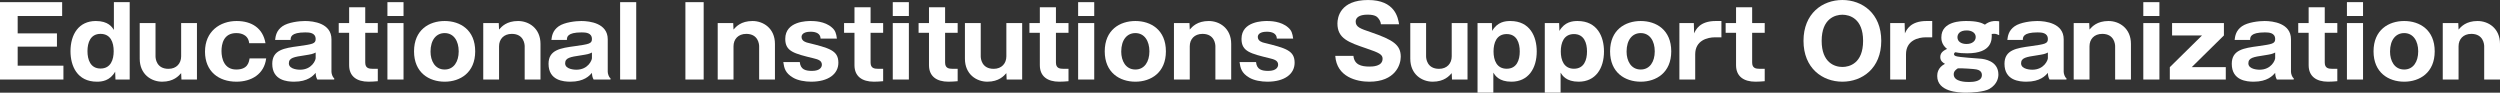
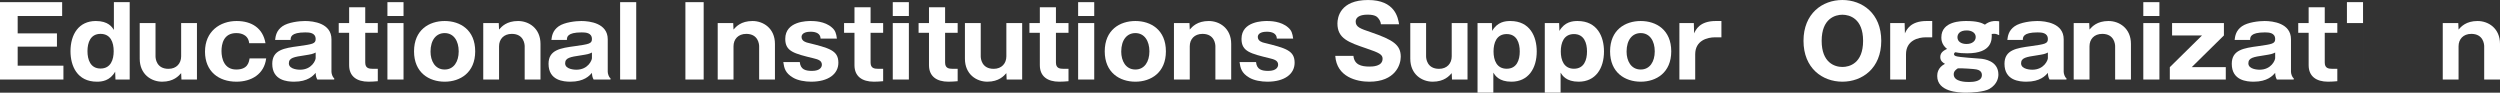
<svg xmlns="http://www.w3.org/2000/svg" version="1.1" id="レイヤー_1" width="763.877" height="28.32" viewBox="0 0 763.877 28.32" overflow="visible" enable-background="new 0 0 763.877 28.32" xml:space="preserve">
  <rect x="0" y="0" width="763.877" height="28.32" fill="#333333" stroke="none" />
  <g>
    <path fill="#FFFFFF" d="M19.38,20.07v4.23H0V0.659h18.99V4.89H5.4v5.31h12v4.051h-12v5.819H19.38z" />
    <path fill="#FFFFFF" d="M34.799,0.659h4.83V24.3h-4.35l-0.09-2.4c-1.62,2.82-4.05,3.061-5.58,3.061c-6,0-8.07-4.771-8.07-9.3   c0-5.19,2.55-9.24,7.74-9.24c3.81,0,4.98,1.859,5.52,2.729V0.659z M26.729,15.63c0,2.61,0.9,5.31,3.99,5.31   c3.12,0,4.02-2.699,4.02-5.31c0-2.67-0.93-5.28-4.02-5.28C27.629,10.35,26.729,13.02,26.729,15.63z" />
    <path fill="#FFFFFF" d="M55.439,24.3l-0.09-1.95c-0.75,0.84-2.28,2.61-5.82,2.61c-3.27,0-6.84-2.22-6.84-7.021V7.05h4.83v10.17   c0,0.6,0.24,3.81,3.96,3.81c2.46,0,3.87-1.68,3.87-3.81V7.05h4.83V24.3H55.439z" />
    <path fill="#FFFFFF" d="M76.139,13.201c-0.33-3.091-3.42-3.091-3.93-3.091c-3.93,0-4.53,3.391-4.53,5.49   c0,2.34,0.84,5.641,4.5,5.641c3.54,0,3.87-2.221,4.08-3.391h5.07c-0.6,4.83-4.53,7.11-9.09,7.11c-5.4,0-9.6-3.12-9.6-9.181   c0-6.239,4.62-9.359,9.66-9.359c4.62,0,8.041,2.189,8.82,6.78H76.139z" />
    <path fill="#FFFFFF" d="M96.959,24.3c-0.39-0.66-0.48-1.35-0.51-2.04c-0.75,0.87-2.37,2.7-6.57,2.7c-2.07,0-6.69-0.33-6.69-5.46   c0-4.29,3.69-4.8,8.07-5.4c4.2-0.6,5.19-0.72,5.19-2.16c0-1.95-1.92-2.04-3.15-2.04c-4.47,0-4.5,1.471-4.5,2.311h-4.74   c0.15-1.17,0.36-2.851,2.22-4.17c1.8-1.261,5.25-1.62,6.93-1.62c2.58,0,8.07,0.689,8.07,5.58v9.93c0,0.51,0.3,1.65,0.84,1.98v0.39   H96.959z M96.449,16.05c-0.87,0.45-1.32,0.54-3.42,0.87c-3.15,0.479-4.77,0.72-4.77,2.43c0,1.95,3.24,1.95,3.42,1.95   c3.6,0,4.77-2.91,4.77-3.54V16.05z" />
    <path fill="#FFFFFF" d="M111.599,10.02v9.061c0,1.71,1.02,1.949,2.4,1.949h1.44v3.78c-1.02,0.09-1.89,0.15-2.82,0.15   c-3.63,0-5.94-1.65-5.94-5.04v-9.9h-3.18V7.05h3.18V2.22h4.92v4.83h3.84v2.97H111.599z" />
    <path fill="#FFFFFF" d="M123.298,4.89h-4.92V0.659h4.92V4.89z M123.298,24.3h-4.92V7.05h4.92V24.3z" />
    <path fill="#FFFFFF" d="M126.508,15.69c0-6.54,4.59-9.27,9.36-9.27s9.33,2.729,9.33,9.27c0,6.511-4.59,9.271-9.33,9.271   C131.098,24.96,126.508,22.201,126.508,15.69z M135.868,10.11c-2.52,0-4.32,2.011-4.32,5.67c0,2.761,1.32,5.461,4.32,5.461   c2.79,0,4.29-2.4,4.29-5.551C140.158,12.541,138.658,10.11,135.868,10.11z" />
    <path fill="#FFFFFF" d="M152.397,7.05l0.09,1.979c0.75-0.869,2.28-2.609,5.82-2.609c3.27,0,6.84,2.22,6.84,6.99V24.3h-4.83V14.13   c0-0.57-0.24-3.78-3.93-3.78c-2.49,0-3.9,1.65-3.9,3.78V24.3h-4.83V7.05H152.397z" />
    <path fill="#FFFFFF" d="M181.377,24.3c-0.39-0.66-0.48-1.35-0.51-2.04c-0.75,0.87-2.37,2.7-6.57,2.7c-2.07,0-6.69-0.33-6.69-5.46   c0-4.29,3.69-4.8,8.07-5.4c4.2-0.6,5.19-0.72,5.19-2.16c0-1.95-1.92-2.04-3.15-2.04c-4.47,0-4.5,1.471-4.5,2.311h-4.74   c0.15-1.17,0.36-2.851,2.22-4.17c1.8-1.261,5.25-1.62,6.93-1.62c2.58,0,8.07,0.689,8.07,5.58v9.93c0,0.51,0.3,1.65,0.84,1.98v0.39   H181.377z M180.867,16.05c-0.87,0.45-1.32,0.54-3.42,0.87c-3.15,0.479-4.77,0.72-4.77,2.43c0,1.95,3.24,1.95,3.42,1.95   c3.6,0,4.77-2.91,4.77-3.54V16.05z" />
    <path fill="#FFFFFF" d="M194.397,0.659V24.3h-4.92V0.659H194.397z" />
    <path fill="#FFFFFF" d="M215.006,24.3h-5.58V0.659h5.58V24.3z" />
    <path fill="#FFFFFF" d="M224.036,7.05l0.09,1.979c0.75-0.869,2.28-2.609,5.82-2.609c3.27,0,6.84,2.22,6.84,6.99V24.3h-4.83V14.13   c0-0.57-0.24-3.78-3.93-3.78c-2.49,0-3.9,1.65-3.9,3.78V24.3h-4.83V7.05H224.036z" />
    <path fill="#FFFFFF" d="M250.736,11.791c-0.06-1.561-1.41-2.101-3.06-2.101c-0.81,0-2.76,0.15-2.76,1.62   c0,1.29,1.47,1.65,1.83,1.74c6.66,1.65,9.42,2.34,9.42,6.12c0,3.479-3.12,5.79-8.31,5.79c-1.86,0-4.11-0.36-5.58-1.26   c-2.37-1.41-2.67-2.91-2.94-4.74h5.04c0.21,2.34,1.83,2.7,3.75,2.7c2.52,0,3-1.23,3-1.891c0-1.35-1.35-1.649-2.52-1.95   c-6-1.47-8.67-2.1-8.67-5.939c0-5.46,6.75-5.46,7.83-5.46c0.9,0,4.23,0.029,6.42,1.979c1.05,0.9,1.32,1.8,1.53,3.391H250.736z" />
    <path fill="#FFFFFF" d="M266.006,10.02v9.061c0,1.71,1.02,1.949,2.4,1.949h1.44v3.78c-1.02,0.09-1.89,0.15-2.82,0.15   c-3.63,0-5.94-1.65-5.94-5.04v-9.9h-3.18V7.05h3.18V2.22h4.92v4.83h3.84v2.97H266.006z" />
    <path fill="#FFFFFF" d="M277.705,4.89h-4.92V0.659h4.92V4.89z M277.705,24.3h-4.92V7.05h4.92V24.3z" />
    <path fill="#FFFFFF" d="M288.775,10.02v9.061c0,1.71,1.02,1.949,2.4,1.949h1.44v3.78c-1.02,0.09-1.89,0.15-2.82,0.15   c-3.63,0-5.94-1.65-5.94-5.04v-9.9h-3.18V7.05h3.18V2.22h4.92v4.83h3.84v2.97H288.775z" />
    <path fill="#FFFFFF" d="M307.584,24.3l-0.09-1.95c-0.75,0.84-2.28,2.61-5.82,2.61c-3.27,0-6.84-2.22-6.84-7.021V7.05h4.83v10.17   c0,0.6,0.24,3.81,3.96,3.81c2.46,0,3.87-1.68,3.87-3.81V7.05h4.83V24.3H307.584z" />
    <path fill="#FFFFFF" d="M322.644,10.02v9.061c0,1.71,1.02,1.949,2.4,1.949h1.44v3.78c-1.02,0.09-1.89,0.15-2.82,0.15   c-3.63,0-5.94-1.65-5.94-5.04v-9.9h-3.18V7.05h3.18V2.22h4.92v4.83h3.84v2.97H322.644z" />
    <path fill="#FFFFFF" d="M334.343,4.89h-4.92V0.659h4.92V4.89z M334.343,24.3h-4.92V7.05h4.92V24.3z" />
    <path fill="#FFFFFF" d="M337.553,15.69c0-6.54,4.59-9.27,9.36-9.27s9.33,2.729,9.33,9.27c0,6.511-4.59,9.271-9.33,9.271   C342.143,24.96,337.553,22.201,337.553,15.69z M346.913,10.11c-2.52,0-4.32,2.011-4.32,5.67c0,2.761,1.32,5.461,4.32,5.461   c2.79,0,4.29-2.4,4.29-5.551C351.203,12.541,349.703,10.11,346.913,10.11z" />
    <path fill="#FFFFFF" d="M363.443,7.05l0.09,1.979c0.75-0.869,2.28-2.609,5.82-2.609c3.27,0,6.84,2.22,6.84,6.99V24.3h-4.83V14.13   c0-0.57-0.24-3.78-3.93-3.78c-2.49,0-3.9,1.65-3.9,3.78V24.3h-4.83V7.05H363.443z" />
    <path fill="#FFFFFF" d="M390.143,11.791c-0.06-1.561-1.41-2.101-3.06-2.101c-0.81,0-2.76,0.15-2.76,1.62   c0,1.29,1.47,1.65,1.83,1.74c6.66,1.65,9.42,2.34,9.42,6.12c0,3.479-3.12,5.79-8.31,5.79c-1.86,0-4.11-0.36-5.58-1.26   c-2.37-1.41-2.67-2.91-2.94-4.74h5.04c0.21,2.34,1.83,2.7,3.75,2.7c2.52,0,3-1.23,3-1.891c0-1.35-1.35-1.649-2.52-1.95   c-6-1.47-8.67-2.1-8.67-5.939c0-5.46,6.75-5.46,7.83-5.46c0.9,0,4.23,0.029,6.42,1.979c1.05,0.9,1.32,1.8,1.53,3.391H390.143z" />
    <path fill="#FFFFFF" d="M413.542,17.07c0.271,2.7,2.37,3.271,4.891,3.271c0.81,0,4.02,0,4.02-2.4c0-1.29-1.05-1.83-4.95-3.149   c-5.43-1.86-8.85-3-8.85-7.62c0-1.86,0.84-7.17,9.36-7.17c8.25,0,9.149,5.4,9.479,7.411h-5.55c-0.06-0.9-0.63-1.62-0.78-1.801   c-0.33-0.42-0.899-1.14-3.3-1.14c-2.7,0-3.63,1.02-3.63,2.1c0,1.681,1.35,2.16,4.65,3.271c6.81,2.34,9.12,3.87,9.12,7.5   c0,2.43-1.65,7.62-9.631,7.62c-3.779,0-9.93-1.41-10.38-7.891H413.542z" />
    <path fill="#FFFFFF" d="M443.663,24.3l-0.09-1.95c-0.75,0.84-2.28,2.61-5.82,2.61c-3.271,0-6.84-2.22-6.84-7.021V7.05h4.83v10.17   c0,0.6,0.239,3.81,3.96,3.81c2.46,0,3.87-1.68,3.87-3.81V7.05h4.83V24.3H443.663z" />
    <path fill="#FFFFFF" d="M456.292,28.32h-4.83V7.05h4.38l0.09,2.399c1.59-2.79,4.021-3.029,5.55-3.029c6,0,8.07,4.74,8.07,9.3   c0,5.16-2.55,9.24-7.74,9.24c-3.81,0-4.979-1.891-5.52-2.76V28.32z M464.362,15.72c0-2.61-0.899-5.31-3.989-5.31   c-3.12,0-4.021,2.699-4.021,5.31c0,2.67,0.96,5.28,4.021,5.28C463.462,21,464.362,18.331,464.362,15.72z" />
    <path fill="#FFFFFF" d="M476.842,28.32h-4.83V7.05h4.38l0.09,2.399c1.59-2.79,4.021-3.029,5.55-3.029c6,0,8.07,4.74,8.07,9.3   c0,5.16-2.55,9.24-7.74,9.24c-3.81,0-4.979-1.891-5.52-2.76V28.32z M484.912,15.72c0-2.61-0.899-5.31-3.989-5.31   c-3.12,0-4.021,2.699-4.021,5.31c0,2.67,0.96,5.28,4.021,5.28C484.012,21,484.912,18.331,484.912,15.72z" />
    <path fill="#FFFFFF" d="M491.961,15.69c0-6.54,4.591-9.27,9.36-9.27c4.771,0,9.33,2.729,9.33,9.27c0,6.511-4.59,9.271-9.33,9.271   C496.552,24.96,491.961,22.201,491.961,15.69z M501.322,10.11c-2.52,0-4.32,2.011-4.32,5.67c0,2.761,1.32,5.461,4.32,5.461   c2.79,0,4.29-2.4,4.29-5.551C505.612,12.541,504.112,10.11,501.322,10.11z" />
    <path fill="#FFFFFF" d="M517.551,7.05l0.09,3.149c0.48-1.079,1.681-3.779,6.601-3.779h1.74V11.4h-1.95   c-2.34,0-6.061,0.96-6.061,5.19v7.71h-4.83V7.05H517.551z" />
-     <path fill="#FFFFFF" d="M535.372,10.02v9.061c0,1.71,1.021,1.949,2.4,1.949h1.439v3.78c-1.02,0.09-1.89,0.15-2.819,0.15   c-3.631,0-5.94-1.65-5.94-5.04v-9.9h-3.18V7.05h3.18V2.22h4.92v4.83h3.84v2.97H535.372z" />
    <path fill="#FFFFFF" d="M562.941,24.96c-6.09,0-11.88-4.11-11.88-12.48S556.851,0,562.941,0c6.03,0,11.88,4.05,11.88,12.48   C574.821,20.911,568.971,24.96,562.941,24.96z M556.611,12.48c0,6.66,3.96,7.98,6.33,7.98c2.101,0,6.33-1.05,6.33-7.98   c0-6.84-4.14-7.979-6.33-7.979C560.781,4.5,556.611,5.64,556.611,12.48z" />
    <path fill="#FFFFFF" d="M581.96,7.05l0.09,3.149c0.48-1.079,1.681-3.779,6.601-3.779h1.74V11.4h-1.95   c-2.34,0-6.061,0.96-6.061,5.19v7.71h-4.83V7.05H581.96z" />
    <path fill="#FFFFFF" d="M610.851,10.74c-0.57-0.239-0.99-0.42-1.561-0.42c-0.18,0-0.33,0.03-0.72,0.061   c0.06,1.62,0.24,5.91-7.5,5.91c-1.23,0-2.34-0.061-3.6-0.33c-0.21,0.09-0.421,0.27-0.421,0.6c0,0.36,0.36,0.51,0.511,0.57   c1.02,0.39,6.51,0.689,7.74,0.81c0.81,0.09,5.31,0.57,5.31,4.83c0,0.84-0.24,2.91-2.73,4.38c-1.619,0.96-5.67,1.17-7.17,1.17   c-2.399,0-8.79-0.329-8.79-5.1c0-0.72,0.12-2.58,2.37-3.72c-0.6-0.33-1.439-0.84-1.439-2.101c0-1.5,1.35-2.1,2.069-2.46   c-1.739-1.319-1.739-3.029-1.739-3.51c0-5.01,6.18-5.01,7.68-5.01c3.09,0,4.62,0.51,5.64,1.109c1.38-1.109,2.79-1.109,3.12-1.109   c0.42,0,0.84,0.029,1.23,0.09V10.74z M596.96,22.71c0,2.34,3.811,2.34,4.681,2.34c1.319,0,3.93-0.15,3.93-2.13   c0-1.14-0.93-1.561-1.68-1.71c-0.69-0.15-4.32-0.391-5.67-0.33C597.681,21.241,596.96,21.72,596.96,22.71z M598.101,11.4   c0,1.29,1.17,2.04,2.76,2.04c1.74,0,2.82-0.899,2.82-2.13c0-1.229-1.141-2.01-2.761-2.01C598.761,9.3,598.101,10.411,598.101,11.4z   " />
    <path fill="#FFFFFF" d="M626.241,24.3c-0.39-0.66-0.48-1.35-0.51-2.04c-0.75,0.87-2.37,2.7-6.57,2.7c-2.07,0-6.69-0.33-6.69-5.46   c0-4.29,3.69-4.8,8.07-5.4c4.2-0.6,5.19-0.72,5.19-2.16c0-1.95-1.92-2.04-3.15-2.04c-4.47,0-4.5,1.471-4.5,2.311h-4.74   c0.15-1.17,0.36-2.851,2.22-4.17c1.801-1.261,5.251-1.62,6.931-1.62c2.58,0,8.07,0.689,8.07,5.58v9.93c0,0.51,0.3,1.65,0.84,1.98   v0.39H626.241z M625.731,16.05c-0.87,0.45-1.32,0.54-3.42,0.87c-3.15,0.479-4.771,0.72-4.771,2.43c0,1.95,3.24,1.95,3.42,1.95   c3.601,0,4.771-2.91,4.771-3.54V16.05z" />
    <path fill="#FFFFFF" d="M638.361,7.05l0.09,1.979c0.75-0.869,2.279-2.609,5.819-2.609c3.271,0,6.841,2.22,6.841,6.99V24.3h-4.83   V14.13c0-0.57-0.24-3.78-3.931-3.78c-2.489,0-3.899,1.65-3.899,3.78V24.3h-4.83V7.05H638.361z" />
    <path fill="#FFFFFF" d="M659.81,4.89h-4.92V0.659h4.92V4.89z M659.81,24.3h-4.92V7.05h4.92V24.3z" />
    <path fill="#FFFFFF" d="M662.99,20.52l9.84-9.689h-9.15V7.05h15.84v3.78l-9.84,9.689h10.41v3.78h-17.1V20.52z" />
    <path fill="#FFFFFF" d="M695.689,24.3c-0.39-0.66-0.48-1.35-0.51-2.04c-0.75,0.87-2.37,2.7-6.57,2.7c-2.07,0-6.69-0.33-6.69-5.46   c0-4.29,3.69-4.8,8.07-5.4c4.2-0.6,5.19-0.72,5.19-2.16c0-1.95-1.92-2.04-3.15-2.04c-4.47,0-4.5,1.471-4.5,2.311h-4.74   c0.15-1.17,0.36-2.851,2.221-4.17c1.8-1.261,5.25-1.62,6.93-1.62c2.58,0,8.07,0.689,8.07,5.58v9.93c0,0.51,0.3,1.65,0.84,1.98v0.39   H695.689z M695.179,16.05c-0.87,0.45-1.32,0.54-3.42,0.87c-3.15,0.479-4.771,0.72-4.771,2.43c0,1.95,3.24,1.95,3.42,1.95   c3.601,0,4.771-2.91,4.771-3.54V16.05z" />
    <path fill="#FFFFFF" d="M710.329,10.02v9.061c0,1.71,1.021,1.949,2.4,1.949h1.439v3.78c-1.02,0.09-1.89,0.15-2.819,0.15   c-3.631,0-5.94-1.65-5.94-5.04v-9.9h-3.18V7.05h3.18V2.22h4.92v4.83h3.84v2.97H710.329z" />
-     <path fill="#FFFFFF" d="M722.028,4.89h-4.92V0.659h4.92V4.89z M722.028,24.3h-4.92V7.05h4.92V24.3z" />
-     <path fill="#FFFFFF" d="M725.237,15.69c0-6.54,4.591-9.27,9.36-9.27c4.771,0,9.33,2.729,9.33,9.27c0,6.511-4.59,9.271-9.33,9.271   C729.828,24.96,725.237,22.201,725.237,15.69z M734.597,10.11c-2.52,0-4.32,2.011-4.32,5.67c0,2.761,1.32,5.461,4.32,5.461   c2.79,0,4.29-2.4,4.29-5.551C738.887,12.541,737.387,10.11,734.597,10.11z" />
+     <path fill="#FFFFFF" d="M722.028,4.89h-4.92V0.659h4.92V4.89z h-4.92V7.05h4.92V24.3z" />
    <path fill="#FFFFFF" d="M751.127,7.05l0.09,1.979c0.75-0.869,2.279-2.609,5.819-2.609c3.271,0,6.841,2.22,6.841,6.99V24.3h-4.83   V14.13c0-0.57-0.24-3.78-3.931-3.78c-2.489,0-3.899,1.65-3.899,3.78V24.3h-4.83V7.05H751.127z" />
  </g>
</svg>